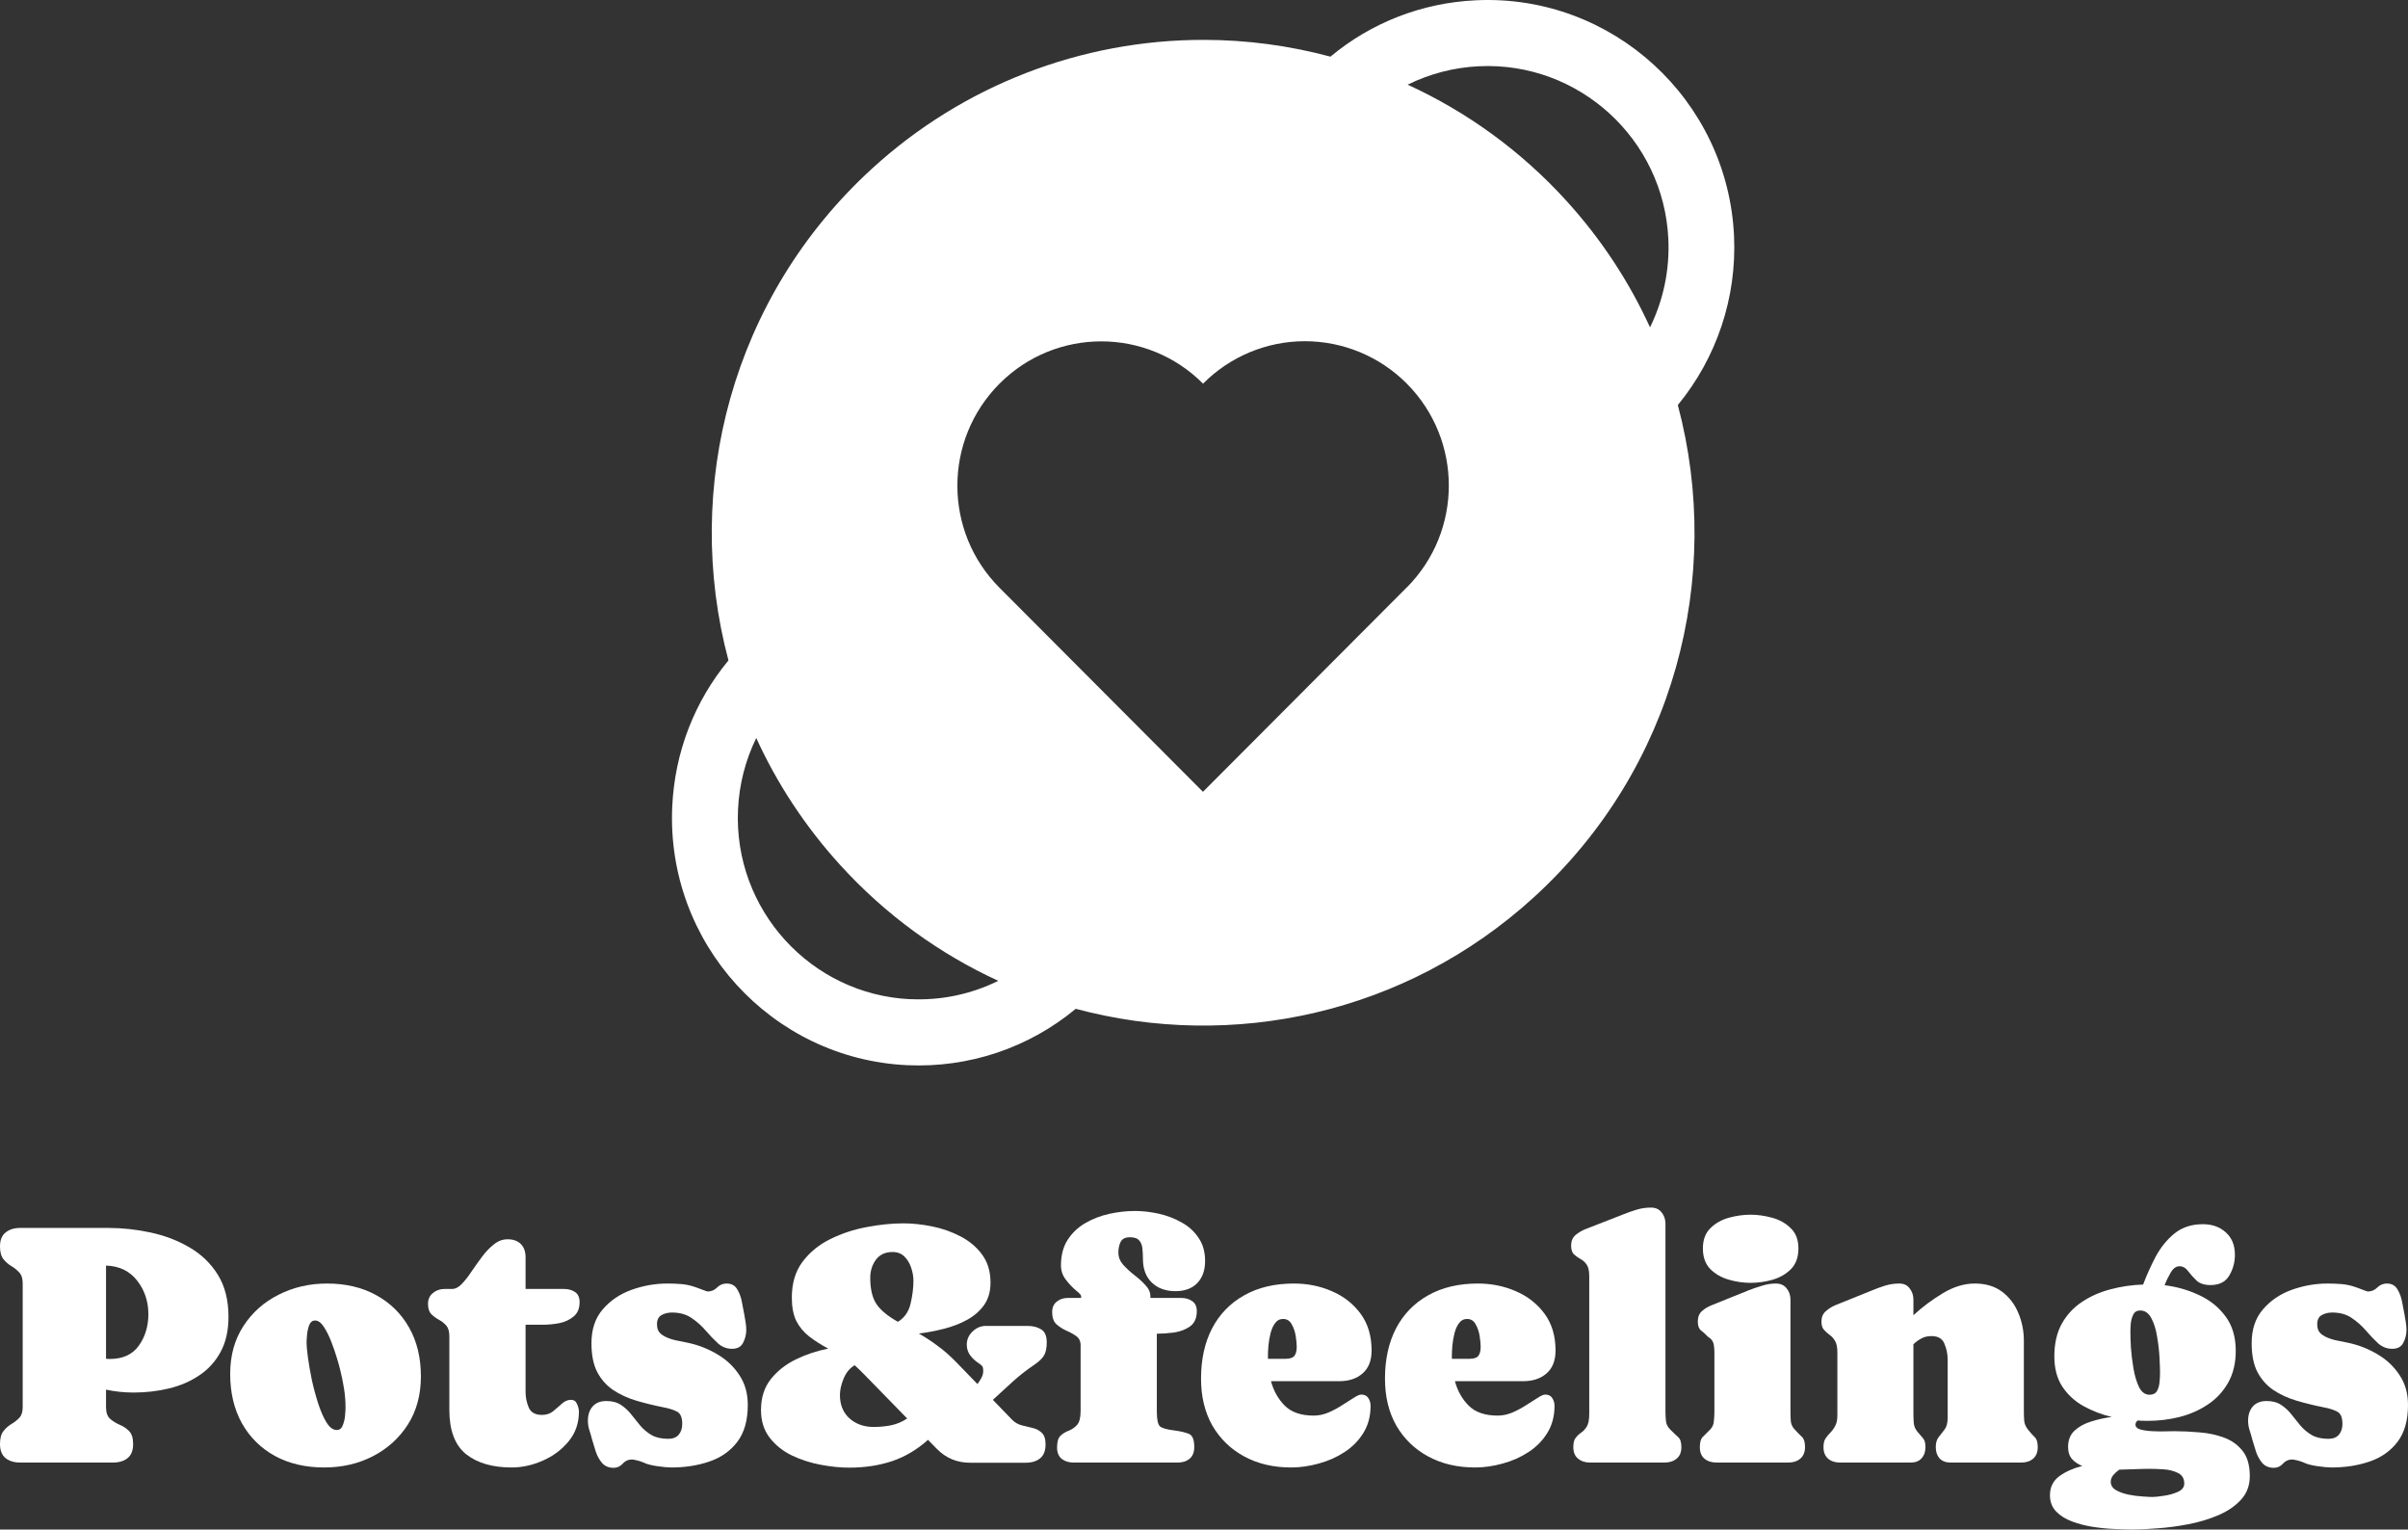
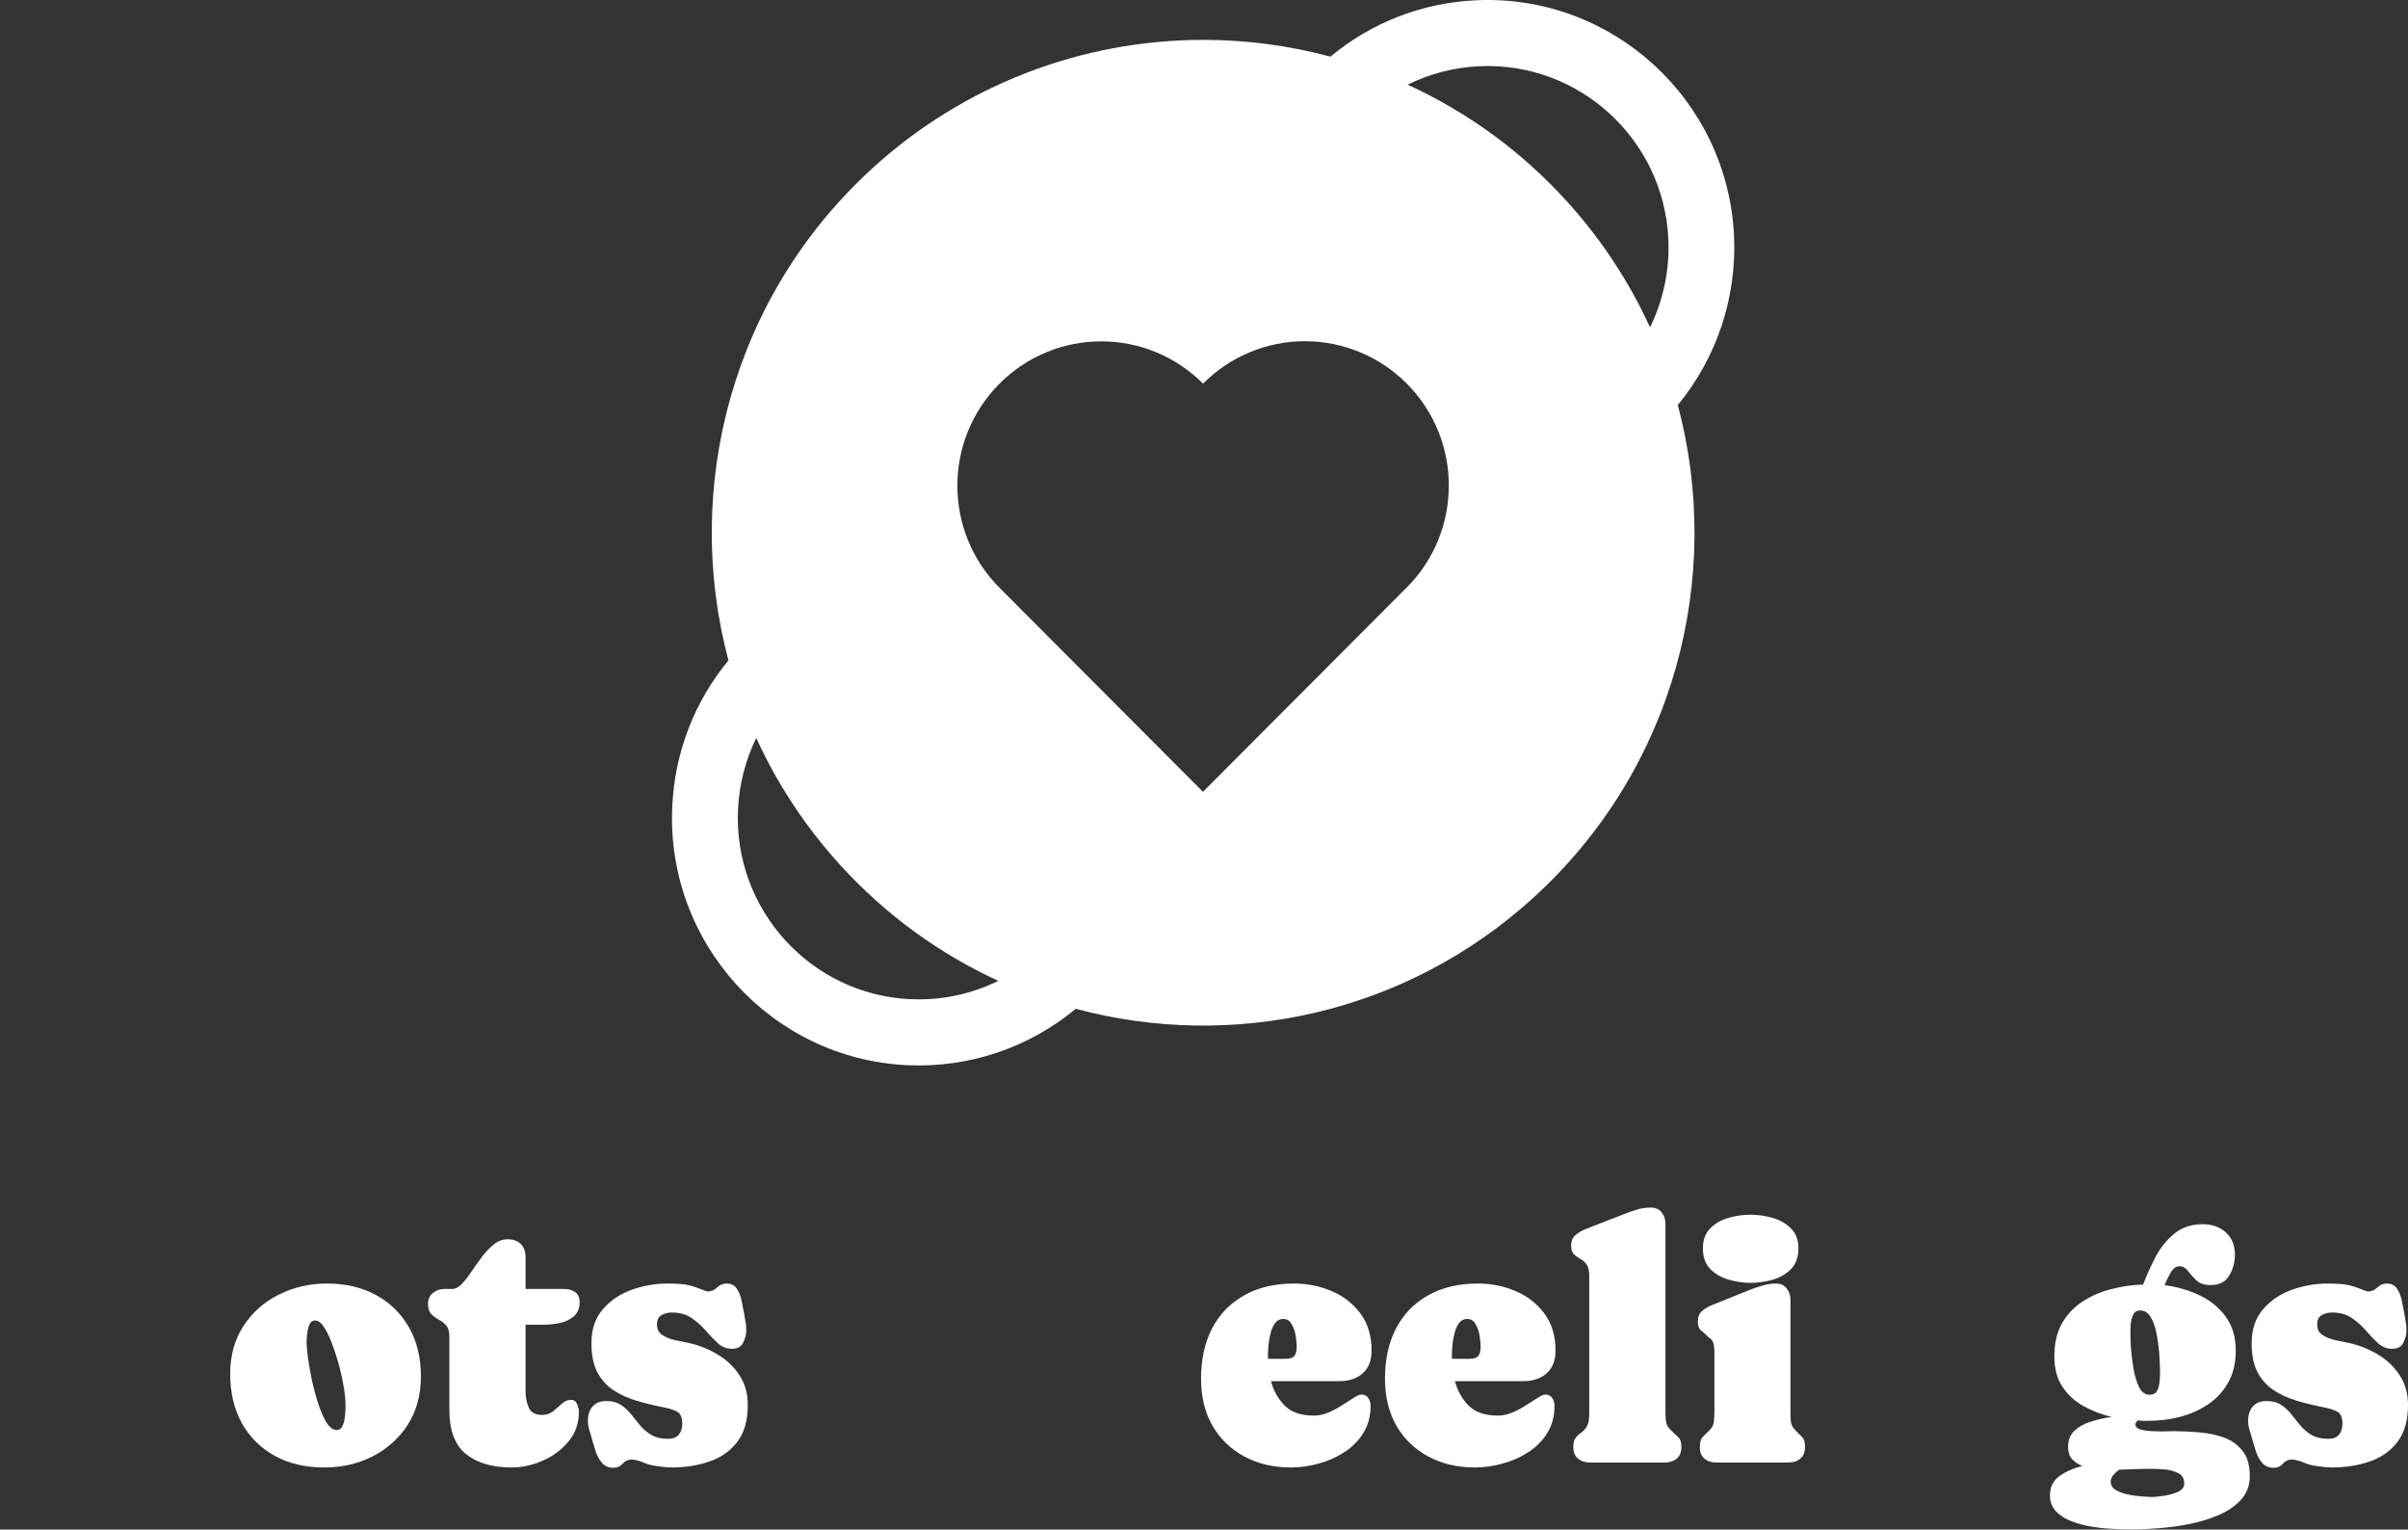
<svg xmlns="http://www.w3.org/2000/svg" width="1200" height="762" viewBox="0 0 1200 762" fill="none">
  <rect x="0" y="0" width="1200" height="762" fill="#333333" stroke="none" />
  <path d="M864.136 117.574C861.004 49.675 803.344 -3.007 735.626 0.133C708.67 1.372 683.392 11.236 663.01 28.222C642.584 22.737 621.364 19.862 599.836 19.862C538.734 19.817 479.795 42.642 434.664 83.912C364.607 147.874 340.123 243.198 363.019 329.011C346.079 349.491 336.241 374.793 335.005 401.82C331.873 469.719 384.416 527.532 452.134 530.673C482.883 532.088 512.706 522.003 536.087 502.584C613.953 523.463 700.509 505.371 764.522 446.894C834.534 382.932 859.019 287.608 836.122 201.795C855.445 178.307 865.548 148.405 864.136 117.618V117.574ZM453.678 497.807C404.047 495.507 365.49 453.131 367.784 403.324C368.357 390.717 371.49 378.686 376.872 367.671C387.151 390.186 401.048 411.507 418.562 430.793C441.458 456.006 468.413 475.292 497.486 488.651C484.03 495.286 468.987 498.515 453.634 497.763L453.678 497.807ZM700.994 292.695C700.994 292.695 700.95 292.739 700.906 292.784L599.483 394.477L498.147 292.872C498.147 292.872 498.147 292.872 498.103 292.828C470.09 264.74 470.09 219.223 498.103 191.135C526.117 163.046 571.513 163.046 599.527 191.135C599.527 191.135 599.571 191.09 599.615 191.046C613.07 177.555 631.29 169.991 650.26 169.991C669.275 169.991 687.539 177.555 700.994 191.046C729.008 219.135 729.008 264.651 700.994 292.739V292.695ZM701.524 42.156C712.509 36.759 724.552 33.574 737.17 32.999C786.845 30.699 829.108 69.315 831.402 119.122C832.108 134.515 828.887 149.599 822.27 163.09C811.991 140.575 798.094 119.255 780.58 100.013C758.125 75.331 731.17 55.779 701.524 42.2V42.156Z" fill="white" />
-   <path d="M113.864 656.005C113.864 662.93 112.541 668.786 109.897 673.572C107.308 678.358 103.763 682.243 99.261 685.227C94.816 688.212 89.78 690.379 84.153 691.731C78.526 693.082 72.674 693.758 66.596 693.758C61.926 693.758 57.34 693.279 52.838 692.322V701.021C52.838 703.724 53.513 705.666 54.864 706.849C56.214 708.031 57.79 709.016 59.591 709.805C61.391 710.537 62.967 711.578 64.317 712.93C65.668 714.281 66.343 716.449 66.343 719.433C66.343 722.642 65.415 724.979 63.558 726.443C61.757 727.907 59.337 728.639 56.299 728.639H10.044C7.062 728.639 4.642 727.907 2.785 726.443C0.928 724.923 0 722.586 0 719.433C0 716.561 0.563 714.422 1.688 713.014C2.814 711.55 4.136 710.368 5.655 709.467C7.175 708.566 8.497 707.524 9.622 706.342C10.748 705.16 11.31 703.386 11.31 701.021V639.367C11.31 636.945 10.748 635.144 9.622 633.961C8.497 632.722 7.175 631.653 5.655 630.752C4.136 629.851 2.814 628.697 1.688 627.289C0.563 625.881 0 623.77 0 620.955C0 617.801 0.928 615.493 2.785 614.029C4.642 612.509 7.062 611.749 10.044 611.749H53.935C60.969 611.749 68.003 612.509 75.037 614.029C82.127 615.549 88.598 618.027 94.45 621.461C100.302 624.84 105.001 629.372 108.546 635.059C112.091 640.746 113.864 647.728 113.864 656.005ZM73.94 654.738C73.94 648.375 72.083 642.801 68.369 638.015C64.655 633.229 59.478 630.724 52.838 630.498V676.951C53.457 677.007 54.076 677.035 54.695 677.035C61.222 677.035 66.062 674.811 69.213 670.363C72.364 665.915 73.94 660.706 73.94 654.738Z" fill="white" />
  <path d="M162.988 639.451C172.273 639.451 180.404 641.365 187.381 645.194C194.415 649.023 199.902 654.4 203.84 661.326C207.779 668.251 209.749 676.387 209.749 685.734C209.749 694.912 207.582 702.907 203.25 709.72C198.917 716.477 193.093 721.742 185.778 725.514C178.519 729.23 170.444 731.088 161.553 731.088C152.212 731.088 144.025 729.174 136.991 725.345C129.957 721.46 124.471 716.027 120.532 709.045C116.649 702.006 114.708 693.814 114.708 684.467C114.708 675.346 116.902 667.407 121.291 660.65C125.681 653.893 131.533 648.685 138.848 645.025C146.163 641.309 154.21 639.451 162.988 639.451ZM167.799 712.423C169.206 712.423 170.191 711.691 170.753 710.227C171.372 708.763 171.766 707.158 171.935 705.413C172.104 703.611 172.188 702.232 172.188 701.274C172.188 698.065 171.935 694.884 171.429 691.731C170.922 688.521 170.275 685.368 169.487 682.271C169.206 681.033 168.671 679.118 167.884 676.528C167.096 673.882 166.139 671.123 165.014 668.251C163.888 665.38 162.65 662.93 161.3 660.903C159.949 658.876 158.514 657.863 156.995 657.863C155.701 657.863 154.744 658.595 154.125 660.059C153.563 661.523 153.197 663.156 153.028 664.957C152.859 666.703 152.775 668.026 152.775 668.927C152.775 670.447 153 672.896 153.45 676.275C153.9 679.597 154.547 683.313 155.391 687.423C156.292 691.534 157.361 695.503 158.599 699.332C159.837 703.104 161.215 706.229 162.735 708.707C164.31 711.184 165.998 712.423 167.799 712.423Z" fill="white" />
  <path d="M254.99 731.088C245.368 731.088 237.772 728.864 232.201 724.416C226.686 719.912 223.929 712.592 223.929 702.457V665.718C223.929 663.296 223.395 661.495 222.325 660.312C221.256 659.13 220.018 658.173 218.612 657.441C217.205 656.652 215.967 655.723 214.898 654.653C213.829 653.527 213.294 651.838 213.294 649.586C213.294 647.277 214.11 645.476 215.742 644.181C217.374 642.829 219.287 642.154 221.481 642.154H225.28C226.911 642.154 228.515 641.337 230.091 639.704C231.723 638.015 233.354 635.932 234.986 633.454C236.674 630.977 238.419 628.528 240.219 626.107C242.076 623.629 244.046 621.574 246.128 619.941C248.21 618.252 250.489 617.407 252.965 617.407C255.778 617.407 257.973 618.196 259.548 619.772C261.124 621.349 261.912 623.545 261.912 626.36V642.154H281.072C283.21 642.154 285.039 642.66 286.558 643.674C288.078 644.687 288.837 646.377 288.837 648.741C288.837 651.894 287.824 654.287 285.799 655.92C283.829 657.553 281.438 658.651 278.624 659.214C275.811 659.721 273.166 659.974 270.69 659.974H261.912V693.42C261.912 696.179 262.446 698.797 263.516 701.274C264.585 703.696 266.779 704.906 270.099 704.906C272.294 704.906 274.151 704.287 275.67 703.048C277.246 701.753 278.709 700.486 280.059 699.247C281.466 698.009 282.957 697.389 284.533 697.389C285.996 697.389 287.008 698.093 287.571 699.501C288.19 700.909 288.5 702.175 288.5 703.301C288.5 708.988 286.783 713.915 283.351 718.082C279.918 722.248 275.614 725.458 270.437 727.71C265.316 729.962 260.167 731.088 254.99 731.088Z" fill="white" />
  <path d="M334.839 653.893C332.925 653.893 331.209 654.316 329.69 655.16C328.17 656.005 327.411 657.525 327.411 659.721C327.411 661.523 327.833 662.902 328.677 663.859C329.521 664.817 330.731 665.633 332.306 666.309C333.995 667.041 335.767 667.576 337.624 667.913C339.481 668.251 341.282 668.617 343.026 669.011C348.203 670.138 353.042 672.052 357.544 674.755C362.045 677.401 365.675 680.836 368.432 685.058C371.246 689.225 372.652 694.18 372.652 699.923C372.652 707.637 370.908 713.774 367.419 718.335C363.93 722.896 359.288 726.162 353.492 728.132C347.753 730.103 341.45 731.088 334.585 731.088C332.841 731.088 330.421 730.863 327.326 730.413C324.288 729.962 322.037 729.343 320.574 728.555H320.49C319.927 728.273 318.998 727.963 317.704 727.625C316.41 727.288 315.453 727.119 314.834 727.119C313.09 727.119 311.599 727.794 310.361 729.146C309.123 730.553 307.604 731.257 305.803 731.257C303.383 731.257 301.47 730.469 300.063 728.892C298.713 727.316 297.672 725.458 296.94 723.318C296.265 721.122 295.646 719.095 295.083 717.237C294.689 715.661 294.239 714.112 293.733 712.592C293.226 711.015 292.973 709.411 292.973 707.778C292.973 704.85 293.761 702.485 295.337 700.683C296.912 698.881 299.191 697.981 302.173 697.981C305.1 697.981 307.519 698.628 309.432 699.923C311.346 701.162 313.034 702.71 314.497 704.568C316.016 706.426 317.535 708.313 319.055 710.227C320.63 712.085 322.515 713.662 324.71 714.957C326.904 716.195 329.662 716.815 332.982 716.815C335.289 716.815 337.033 716.139 338.215 714.788C339.396 713.38 339.987 711.578 339.987 709.382C339.987 706.229 339.143 704.202 337.455 703.301C335.767 702.401 333.601 701.697 330.956 701.19C326.117 700.233 321.502 699.107 317.113 697.812C312.78 696.517 308.926 694.743 305.55 692.491C302.23 690.239 299.585 687.254 297.616 683.538C295.702 679.822 294.746 675.036 294.746 669.18C294.746 662.255 296.631 656.624 300.401 652.289C304.171 647.897 308.954 644.659 314.75 642.576C320.602 640.493 326.539 639.451 332.56 639.451C334.867 639.451 337.118 639.535 339.312 639.704C341.563 639.873 343.786 640.324 345.98 641.056C346.262 641.112 346.909 641.337 347.921 641.731C348.991 642.125 350.032 642.52 351.044 642.914C352.057 643.252 352.564 643.421 352.564 643.421C354.421 643.421 355.996 642.773 357.291 641.478C358.641 640.127 360.245 639.451 362.102 639.451C364.465 639.451 366.209 640.38 367.335 642.238C368.46 644.04 369.248 646.151 369.698 648.572C370.205 650.994 370.599 653.049 370.88 654.738C371.105 656.033 371.33 657.356 371.555 658.707C371.78 660.003 371.893 661.298 371.893 662.593C371.893 664.845 371.358 666.984 370.289 669.011C369.276 670.982 367.447 671.967 364.803 671.967C362.158 671.967 359.823 671.067 357.797 669.265C355.771 667.407 353.745 665.295 351.72 662.93C349.694 660.566 347.359 658.482 344.714 656.68C342.069 654.822 338.777 653.893 334.839 653.893Z" fill="white" />
-   <path d="M466.934 721.882L462.46 717.322C457.002 722.22 451.009 725.767 444.482 727.963C438.011 730.103 430.921 731.173 423.212 731.173C418.823 731.173 414.068 730.694 408.947 729.737C403.883 728.78 399.1 727.231 394.598 725.092C390.096 722.896 386.411 719.94 383.541 716.224C380.671 712.507 379.236 707.919 379.236 702.457C379.236 696.32 380.868 691.196 384.132 687.085C387.395 682.975 391.588 679.681 396.708 677.204C401.829 674.726 407.174 672.953 412.745 671.883C409.088 669.912 405.88 667.857 403.123 665.718C400.422 663.578 398.312 661.016 396.793 658.032C395.33 654.991 394.598 651.134 394.598 646.461C394.598 639.31 396.371 633.37 399.916 628.64C403.517 623.854 408.131 620.082 413.758 617.323C419.441 614.508 425.491 612.509 431.905 611.326C438.377 610.088 444.482 609.468 450.222 609.468C454.723 609.468 459.478 609.975 464.486 610.989C469.551 612.002 474.277 613.663 478.666 615.972C483.112 618.28 486.713 621.321 489.47 625.093C492.228 628.866 493.606 633.511 493.606 639.029C493.606 643.421 492.537 647.137 490.399 650.177C488.26 653.161 485.447 655.611 481.958 657.525C478.469 659.439 474.615 660.932 470.395 662.001C466.174 663.071 462.01 663.859 457.902 664.366C461.166 666.224 464.261 668.251 467.187 670.447C470.169 672.587 473.236 675.261 476.387 678.471L487.107 689.535C487.838 688.578 488.486 687.564 489.048 686.494C489.667 685.424 489.977 684.27 489.977 683.031C489.977 681.736 489.78 680.892 489.386 680.498C489.048 680.104 488.373 679.569 487.36 678.893C485.841 677.88 484.519 676.613 483.393 675.092C482.324 673.572 481.789 671.855 481.789 669.94C481.789 667.35 482.746 665.154 484.659 663.353C486.572 661.495 488.795 660.566 491.327 660.566H511.922C514.792 660.566 517.127 661.157 518.928 662.339C520.729 663.465 521.629 665.605 521.629 668.758C521.629 671.573 521.179 673.741 520.279 675.261C519.378 676.782 517.774 678.33 515.467 679.906C511.697 682.44 508.124 685.227 504.748 688.268C501.428 691.308 498.108 694.349 494.788 697.389L504.241 707.187C505.592 708.594 507.196 709.551 509.053 710.058C510.966 710.509 512.823 710.959 514.623 711.409C516.48 711.86 518 712.676 519.181 713.859C520.419 714.985 521.038 716.899 521.038 719.602C521.038 722.755 520.138 725.064 518.337 726.528C516.536 727.991 514.145 728.723 511.163 728.723H483.393C476.922 728.723 471.436 726.443 466.934 721.882ZM444.82 623.742C441.162 623.742 438.377 625.037 436.463 627.627C434.606 630.217 433.678 633.201 433.678 636.579C433.678 642.323 434.747 646.743 436.885 649.839C439.024 652.88 442.512 655.751 447.352 658.454L447.436 658.539C450.7 656.568 452.81 653.556 453.767 649.502C454.723 645.448 455.202 641.619 455.202 638.015C455.202 635.988 454.836 633.877 454.104 631.681C453.373 629.429 452.247 627.542 450.728 626.022C449.209 624.502 447.239 623.742 444.82 623.742ZM418.569 694.94C418.569 699.895 420.173 703.808 423.38 706.68C426.588 709.495 430.583 710.903 435.366 710.903C438.405 710.903 441.331 710.621 444.144 710.058C447.014 709.439 449.659 708.313 452.078 706.68L430.977 685.058C429.008 683.031 427.319 681.399 425.913 680.16C423.549 681.511 421.72 683.707 420.426 686.748C419.188 689.788 418.569 692.519 418.569 694.94Z" fill="white" />
-   <path d="M576.493 664.451V703.217C576.493 707.215 577.027 709.692 578.097 710.649C579.222 711.55 581.67 712.226 585.44 712.676C588.422 713.07 590.786 713.634 592.53 714.366C594.274 715.097 595.147 717.293 595.147 720.953C595.147 723.487 594.387 725.401 592.868 726.696C591.348 727.991 589.351 728.639 586.875 728.639H534.965C532.602 728.639 530.632 728.02 529.057 726.781C527.537 725.486 526.778 723.6 526.778 721.122C526.778 718.251 527.369 716.28 528.55 715.21C529.732 714.14 531.082 713.324 532.602 712.761C534.177 712.141 535.556 711.184 536.738 709.889C537.919 708.594 538.51 706.258 538.51 702.879V670.278C538.51 668.195 537.779 666.647 536.316 665.633C534.909 664.62 533.277 663.719 531.42 662.93C529.563 662.086 527.903 661.016 526.44 659.721C525.033 658.37 524.33 656.371 524.33 653.724C524.33 651.416 525.09 649.67 526.609 648.488C528.128 647.249 529.957 646.63 532.095 646.63H538.763V645.701C538.763 645.194 537.919 644.265 536.231 642.914C534.599 641.562 532.939 639.817 531.251 637.677C529.563 635.538 528.719 633.117 528.719 630.414C528.719 625.403 529.816 621.18 532.011 617.745C534.262 614.254 537.188 611.467 540.789 609.384C544.447 607.244 548.442 605.696 552.775 604.739C557.108 603.781 561.384 603.303 565.605 603.303C569.431 603.303 573.37 603.753 577.421 604.654C581.473 605.555 585.243 606.991 588.732 608.961C592.277 610.876 595.118 613.438 597.257 616.647C599.451 619.8 600.549 623.657 600.549 628.218C600.549 632.835 599.254 636.495 596.666 639.198C594.077 641.9 590.448 643.252 585.778 643.252C580.882 643.252 576.943 641.816 573.961 638.944C571.035 636.073 569.572 632.159 569.572 627.205C569.572 625.515 569.487 623.854 569.318 622.221C569.206 620.532 568.699 619.153 567.799 618.083C566.899 616.957 565.323 616.394 563.072 616.394C560.765 616.394 559.218 617.182 558.43 618.759C557.698 620.279 557.333 622.024 557.333 623.995C557.333 626.247 558.121 628.274 559.696 630.076C561.328 631.878 563.185 633.595 565.267 635.228C567.405 636.861 569.262 638.55 570.838 640.296C572.47 641.985 573.285 643.843 573.285 645.87V646.63H588.732C590.814 646.63 592.614 647.165 594.134 648.235C595.653 649.248 596.413 650.909 596.413 653.218C596.413 656.652 595.287 659.186 593.036 660.819C590.786 662.396 588.113 663.409 585.018 663.859C581.923 664.254 579.081 664.451 576.493 664.451Z" fill="white" />
  <path d="M683.52 672.812C683.52 677.823 682.029 681.624 679.046 684.214C676.12 686.804 672.237 688.099 667.398 688.099H633.383C634.677 692.941 636.984 697.023 640.304 700.345C643.624 703.611 648.407 705.244 654.653 705.244C657.129 705.244 659.577 704.737 661.996 703.724C664.472 702.654 666.779 701.415 668.917 700.008C671.112 698.6 673.025 697.389 674.657 696.376C676.289 695.306 677.527 694.771 678.371 694.771C680.003 694.771 681.184 695.362 681.916 696.545C682.648 697.671 683.013 698.966 683.013 700.43C683.013 705.554 681.803 710.058 679.384 713.943C677.02 717.772 673.869 720.953 669.93 723.487C666.048 726.021 661.771 727.907 657.101 729.146C652.486 730.441 647.929 731.088 643.427 731.088C634.592 731.088 626.799 729.258 620.046 725.598C613.294 721.939 608.004 716.815 604.178 710.227C600.408 703.583 598.523 695.785 598.523 686.832C598.523 677.26 600.352 668.927 604.009 661.832C607.723 654.738 613.041 649.248 619.962 645.363C626.883 641.422 635.183 639.451 644.862 639.451C651.558 639.451 657.832 640.718 663.684 643.252C669.593 645.785 674.376 649.53 678.033 654.485C681.691 659.439 683.52 665.549 683.52 672.812ZM631.863 675.092C631.863 675.712 631.863 676.331 631.863 676.951H640.641C642.78 676.951 644.243 676.472 645.031 675.515C645.818 674.501 646.212 672.981 646.212 670.954C646.212 669.603 646.043 667.829 645.706 665.633C645.368 663.437 644.693 661.466 643.68 659.721C642.723 657.976 641.317 657.103 639.46 657.103C637.772 657.103 636.421 657.807 635.408 659.214C634.395 660.566 633.636 662.283 633.129 664.366C632.623 666.393 632.285 668.392 632.116 670.363C631.948 672.333 631.863 673.91 631.863 675.092Z" fill="white" />
  <path d="M775.185 672.812C775.185 677.823 773.693 681.624 770.711 684.214C767.785 686.804 763.902 688.099 759.063 688.099H725.047C726.342 692.941 728.649 697.023 731.969 700.345C735.289 703.611 740.072 705.244 746.318 705.244C748.794 705.244 751.241 704.737 753.661 703.724C756.137 702.654 758.444 701.415 760.582 700.008C762.777 698.6 764.69 697.389 766.322 696.376C767.954 695.306 769.192 694.771 770.036 694.771C771.668 694.771 772.849 695.362 773.581 696.545C774.312 697.671 774.678 698.966 774.678 700.43C774.678 705.554 773.468 710.058 771.049 713.943C768.685 717.772 765.534 720.953 761.595 723.487C757.713 726.021 753.436 727.907 748.766 729.146C744.151 730.441 739.593 731.088 735.092 731.088C726.257 731.088 718.464 729.258 711.711 725.598C704.959 721.939 699.669 716.815 695.843 710.227C692.073 703.583 690.188 695.785 690.188 686.832C690.188 677.26 692.017 668.927 695.674 661.832C699.388 654.738 704.706 649.248 711.627 645.363C718.548 641.422 726.848 639.451 736.527 639.451C743.223 639.451 749.497 640.718 755.349 643.252C761.258 645.785 766.041 649.53 769.698 654.485C773.356 659.439 775.185 665.549 775.185 672.812ZM723.528 675.092C723.528 675.712 723.528 676.331 723.528 676.951H732.306C734.445 676.951 735.908 676.472 736.695 675.515C737.483 674.501 737.877 672.981 737.877 670.954C737.877 669.603 737.708 667.829 737.371 665.633C737.033 663.437 736.358 661.466 735.345 659.721C734.388 657.976 732.982 657.103 731.125 657.103C729.437 657.103 728.086 657.807 727.073 659.214C726.06 660.566 725.301 662.283 724.794 664.366C724.288 666.393 723.95 668.392 723.781 670.363C723.613 672.333 723.528 673.91 723.528 675.092Z" fill="white" />
  <path d="M822.705 601.614C825.012 601.614 826.785 602.402 828.023 603.978C829.317 605.555 829.964 607.441 829.964 609.637V703.217C829.964 704.85 830.048 706.455 830.217 708.031C830.386 709.551 831.089 710.931 832.327 712.17C833.847 713.69 835.141 714.929 836.21 715.886C837.336 716.787 837.898 718.476 837.898 720.953C837.898 723.487 837.11 725.401 835.535 726.696C833.959 727.991 831.962 728.639 829.542 728.639H792.403C789.984 728.639 787.986 727.991 786.411 726.696C784.835 725.401 784.047 723.487 784.047 720.953C784.047 718.814 784.441 717.265 785.229 716.308C786.017 715.295 786.945 714.422 788.014 713.69C789.083 712.958 790.012 711.944 790.8 710.649C791.588 709.298 791.981 707.187 791.981 704.315V635.819C791.981 633.117 791.531 631.146 790.631 629.907C789.731 628.668 788.661 627.739 787.423 627.12C786.242 626.444 785.201 625.684 784.3 624.84C783.4 623.939 782.95 622.503 782.95 620.532C782.95 618.28 783.681 616.535 785.145 615.296C786.608 614.057 788.268 613.072 790.124 612.34L808.947 604.992C811.198 604.091 813.449 603.303 815.699 602.627C817.95 601.951 820.286 601.614 822.705 601.614Z" fill="white" />
  <path d="M884.997 639.451C887.304 639.451 889.076 640.239 890.314 641.816C891.609 643.392 892.256 645.279 892.256 647.474V703.217C892.256 704.794 892.312 706.398 892.424 708.031C892.593 709.608 893.24 710.987 894.366 712.17C895.829 713.746 897.039 714.985 897.995 715.886C899.008 716.787 899.515 718.476 899.515 720.953C899.515 723.431 898.727 725.345 897.151 726.696C895.632 727.991 893.662 728.639 891.243 728.639H855.37C852.951 728.639 850.953 727.991 849.377 726.696C847.858 725.401 847.099 723.487 847.099 720.953C847.099 718.532 847.577 716.843 848.533 715.886C849.49 714.872 850.728 713.634 852.247 712.17C853.373 711.043 853.992 709.636 854.104 707.947C854.273 706.258 854.357 704.681 854.357 703.217V673.741C854.357 672.615 854.273 671.461 854.104 670.278C853.935 669.04 853.457 667.998 852.669 667.153C852.444 666.872 852.163 666.647 851.825 666.478C851.544 666.309 851.291 666.112 851.066 665.886C849.828 664.591 848.674 663.55 847.605 662.761C846.592 661.917 846.086 660.453 846.086 658.37C846.086 656.117 846.789 654.372 848.196 653.133C849.603 651.894 851.263 650.909 853.176 650.177L871.407 642.829C873.546 641.985 875.768 641.225 878.076 640.549C880.383 639.817 882.69 639.451 884.997 639.451ZM872.336 639.113C868.735 639.113 865.105 638.578 861.448 637.508C857.79 636.439 854.723 634.665 852.247 632.188C849.828 629.654 848.618 626.247 848.618 621.968C848.618 617.689 849.856 614.339 852.332 611.918C854.808 609.44 857.874 607.695 861.532 606.681C865.19 605.668 868.791 605.161 872.336 605.161C875.881 605.161 879.482 605.668 883.14 606.681C886.854 607.695 889.949 609.44 892.424 611.918C894.957 614.339 896.223 617.689 896.223 621.968C896.223 626.304 894.985 629.738 892.509 632.272C890.033 634.749 886.938 636.523 883.224 637.593C879.567 638.606 875.937 639.113 872.336 639.113Z" fill="white" />
-   <path d="M946.444 639.451C948.751 639.451 950.496 640.267 951.677 641.9C952.915 643.477 953.534 645.335 953.534 647.474V655.245C957.98 651.134 962.875 647.474 968.221 644.265C973.567 641.056 978.856 639.451 984.089 639.451C989.548 639.451 994.077 640.802 997.679 643.505C1001.28 646.208 1003.98 649.727 1005.78 654.062C1007.64 658.398 1008.57 663.071 1008.57 668.082V703.217C1008.57 704.794 1008.62 706.342 1008.74 707.862C1008.9 709.382 1009.52 710.818 1010.59 712.17C1011.89 713.802 1013.01 715.069 1013.97 715.97C1014.98 716.871 1015.49 718.532 1015.49 720.953C1015.49 723.431 1014.73 725.345 1013.21 726.696C1011.69 727.991 1009.72 728.639 1007.3 728.639H972.019C969.656 728.639 967.827 727.935 966.533 726.528C965.295 725.12 964.676 723.262 964.676 720.953C964.676 718.814 965.154 717.153 966.111 715.97C967.124 714.732 968.109 713.465 969.065 712.17C970.078 710.818 970.584 708.932 970.584 706.511V677.204C970.584 674.557 970.05 671.967 968.981 669.434C967.968 666.9 965.83 665.633 962.566 665.633C960.596 665.633 958.908 666.027 957.502 666.815C956.095 667.547 954.772 668.505 953.534 669.687V704.231C953.534 705.751 953.591 707.299 953.703 708.876C953.816 710.396 954.379 711.804 955.391 713.099C956.573 714.506 957.558 715.661 958.346 716.561C959.133 717.406 959.527 718.87 959.527 720.953C959.527 723.262 958.88 725.12 957.586 726.528C956.348 727.935 954.547 728.639 952.184 728.639H916.902C914.483 728.639 912.513 727.991 910.994 726.696C909.475 725.345 908.715 723.431 908.715 720.953C908.715 719.095 909.052 717.659 909.728 716.646C910.459 715.576 911.275 714.591 912.176 713.69C913.076 712.789 913.864 711.691 914.539 710.396C915.27 709.101 915.636 707.327 915.636 705.075V673.741C915.636 671.207 915.242 669.293 914.454 667.998C913.667 666.703 912.738 665.689 911.669 664.957C910.6 664.169 909.671 663.325 908.884 662.424C908.096 661.523 907.702 660.171 907.702 658.37C907.702 656.174 908.434 654.456 909.897 653.218C911.36 651.923 912.991 650.909 914.792 650.177L933.024 642.829C935.162 641.928 937.328 641.14 939.523 640.464C941.774 639.789 944.081 639.451 946.444 639.451Z" fill="white" />
  <path d="M1121.16 735.396C1121.16 740.069 1119.7 743.982 1116.78 747.135C1113.85 750.345 1110.05 752.935 1105.38 754.906C1100.77 756.876 1095.79 758.368 1090.44 759.382C1085.15 760.395 1080.03 761.071 1075.08 761.409C1070.18 761.803 1066.08 762 1062.76 762C1060.51 762 1057.64 761.916 1054.15 761.747C1050.71 761.634 1047.11 761.296 1043.34 760.733C1039.57 760.17 1036.03 759.269 1032.71 758.03C1029.44 756.848 1026.77 755.187 1024.69 753.047C1022.61 750.908 1021.57 748.205 1021.57 744.939C1021.57 740.885 1023.14 737.704 1026.29 735.396C1029.44 733.143 1033.24 731.454 1037.69 730.328C1035.66 729.54 1033.97 728.414 1032.62 726.95C1031.27 725.43 1030.6 723.403 1030.6 720.869C1030.6 717.49 1031.67 714.788 1033.8 712.761C1036 710.734 1038.76 709.214 1042.08 708.2C1045.45 707.13 1048.89 706.37 1052.37 705.92C1047.37 704.737 1042.67 702.935 1038.28 700.514C1033.95 698.093 1030.43 694.856 1027.73 690.802C1025.08 686.748 1023.76 681.736 1023.76 675.768C1023.76 669.349 1025 663.916 1027.47 659.468C1030.01 654.963 1033.38 651.331 1037.6 648.572C1041.82 645.757 1046.55 643.674 1051.78 642.323C1057.07 640.915 1062.47 640.127 1067.99 639.958C1069.73 635.341 1071.82 630.724 1074.23 626.107C1076.71 621.49 1079.83 617.633 1083.6 614.536C1087.43 611.439 1092.16 609.891 1097.78 609.891C1102.4 609.891 1106.2 611.242 1109.18 613.945C1112.22 616.647 1113.74 620.363 1113.74 625.093C1113.74 628.922 1112.78 632.413 1110.87 635.566C1109.01 638.663 1105.92 640.211 1101.58 640.211C1098.54 640.211 1096.21 639.451 1094.58 637.931C1092.95 636.354 1091.54 634.778 1090.36 633.201C1089.17 631.625 1087.77 630.836 1086.14 630.836C1084.39 630.836 1082.9 631.934 1081.66 634.13C1080.42 636.27 1079.44 638.325 1078.71 640.296C1084.73 641.028 1090.44 642.66 1095.84 645.194C1101.24 647.672 1105.63 651.191 1109.01 655.751C1112.44 660.312 1114.16 666.055 1114.16 672.981C1114.16 679.118 1112.89 684.411 1110.36 688.859C1107.88 693.251 1104.54 696.854 1100.32 699.67C1096.15 702.485 1091.45 704.568 1086.22 705.92C1081.04 707.215 1075.75 707.862 1070.35 707.862C1068.61 707.862 1066.89 707.806 1065.2 707.693C1064.53 708.369 1064.19 709.045 1064.19 709.72C1064.19 710.846 1065.01 711.663 1066.64 712.17C1068.33 712.62 1070.32 712.902 1072.63 713.014C1074.94 713.127 1077.1 713.155 1079.13 713.099C1081.21 713.042 1082.65 713.014 1083.44 713.014C1087.49 713.014 1091.71 713.211 1096.1 713.605C1100.49 713.943 1104.56 714.816 1108.34 716.224C1112.16 717.631 1115.26 719.855 1117.62 722.896C1119.98 725.88 1121.16 730.047 1121.16 735.396ZM1066.55 652.88C1064.92 652.88 1063.77 653.556 1063.09 654.907C1062.42 656.258 1062 657.807 1061.83 659.552C1061.71 661.298 1061.66 662.733 1061.66 663.859C1061.66 665.38 1061.74 667.829 1061.91 671.207C1062.14 674.529 1062.56 678.02 1063.18 681.68C1063.8 685.34 1064.73 688.465 1065.96 691.055C1067.26 693.589 1069 694.856 1071.2 694.856C1072.94 694.856 1074.18 694.236 1074.91 692.998C1075.64 691.703 1076.06 690.21 1076.18 688.521C1076.35 686.832 1076.43 685.368 1076.43 684.129C1076.43 682.497 1076.35 679.991 1076.18 676.613C1076.01 673.178 1075.61 669.659 1074.99 666.055C1074.43 662.396 1073.48 659.299 1072.12 656.765C1070.77 654.175 1068.92 652.88 1066.55 652.88ZM1051.87 738.183C1051.87 739.928 1052.71 741.308 1054.4 742.321C1056.14 743.335 1058.23 744.095 1060.65 744.602C1063.12 745.108 1065.48 745.418 1067.74 745.531C1069.99 745.7 1071.65 745.784 1072.72 745.784C1073.95 745.784 1075.81 745.587 1078.29 745.193C1080.82 744.855 1083.15 744.207 1085.29 743.25C1087.43 742.293 1088.5 740.914 1088.5 739.112C1088.5 736.578 1087.43 734.804 1085.29 733.791C1083.21 732.777 1080.85 732.186 1078.2 732.017C1075.56 731.848 1073.36 731.764 1071.62 731.764C1069.03 731.764 1066.44 731.82 1063.85 731.933C1061.26 732.045 1058.68 732.13 1056.09 732.186C1054.91 733.031 1053.89 733.96 1053.05 734.973C1052.26 735.987 1051.87 737.057 1051.87 738.183Z" fill="white" />
  <path d="M1162.19 653.893C1160.27 653.893 1158.56 654.316 1157.04 655.16C1155.52 656.005 1154.76 657.525 1154.76 659.721C1154.76 661.523 1155.18 662.902 1156.02 663.859C1156.87 664.817 1158.08 665.633 1159.65 666.309C1161.34 667.041 1163.11 667.576 1164.97 667.913C1166.83 668.251 1168.63 668.617 1170.37 669.011C1175.55 670.138 1180.39 672.052 1184.89 674.755C1189.39 677.401 1193.02 680.836 1195.78 685.058C1198.59 689.225 1200 694.18 1200 699.923C1200 707.637 1198.26 713.774 1194.77 718.335C1191.28 722.896 1186.64 726.162 1180.84 728.132C1175.1 730.103 1168.8 731.088 1161.93 731.088C1160.19 731.088 1157.77 730.863 1154.67 730.413C1151.64 729.962 1149.38 729.343 1147.92 728.555H1147.84C1147.27 728.273 1146.35 727.963 1145.05 727.625C1143.76 727.288 1142.8 727.119 1142.18 727.119C1140.44 727.119 1138.95 727.794 1137.71 729.146C1136.47 730.553 1134.95 731.257 1133.15 731.257C1130.73 731.257 1128.82 730.469 1127.41 728.892C1126.06 727.316 1125.02 725.458 1124.29 723.318C1123.61 721.122 1122.99 719.095 1122.43 717.237C1122.04 715.661 1121.59 714.112 1121.08 712.592C1120.57 711.015 1120.32 709.411 1120.32 707.778C1120.32 704.85 1121.11 702.485 1122.68 700.683C1124.26 698.881 1126.54 697.981 1129.52 697.981C1132.45 697.981 1134.87 698.628 1136.78 699.923C1138.69 701.162 1140.38 702.71 1141.84 704.568C1143.36 706.426 1144.88 708.313 1146.4 710.227C1147.98 712.085 1149.86 713.662 1152.06 714.957C1154.25 716.195 1157.01 716.815 1160.33 716.815C1162.64 716.815 1164.38 716.139 1165.56 714.788C1166.74 713.38 1167.33 711.578 1167.33 709.382C1167.33 706.229 1166.49 704.202 1164.8 703.301C1163.11 702.401 1160.95 701.697 1158.3 701.19C1153.46 700.233 1148.85 699.107 1144.46 697.812C1140.13 696.517 1136.27 694.743 1132.9 692.491C1129.58 690.239 1126.93 687.254 1124.96 683.538C1123.05 679.822 1122.09 675.036 1122.09 669.18C1122.09 662.255 1123.98 656.624 1127.75 652.289C1131.52 647.897 1136.3 644.659 1142.1 642.576C1147.95 640.493 1153.89 639.451 1159.91 639.451C1162.21 639.451 1164.46 639.535 1166.66 639.704C1168.91 639.873 1171.13 640.324 1173.33 641.056C1173.61 641.112 1174.26 641.337 1175.27 641.731C1176.34 642.125 1177.38 642.52 1178.39 642.914C1179.4 643.252 1179.91 643.421 1179.91 643.421C1181.77 643.421 1183.34 642.773 1184.64 641.478C1185.99 640.127 1187.59 639.451 1189.45 639.451C1191.81 639.451 1193.56 640.38 1194.68 642.238C1195.81 644.04 1196.6 646.151 1197.05 648.572C1197.55 650.994 1197.95 653.049 1198.23 654.738C1198.45 656.033 1198.68 657.356 1198.9 658.707C1199.13 660.003 1199.24 661.298 1199.24 662.593C1199.24 664.845 1198.71 666.984 1197.64 669.011C1196.62 670.982 1194.79 671.967 1192.15 671.967C1189.51 671.967 1187.17 671.067 1185.14 669.265C1183.12 667.407 1181.09 665.295 1179.07 662.93C1177.04 660.566 1174.71 658.482 1172.06 656.68C1169.42 654.822 1166.12 653.893 1162.19 653.893Z" fill="white" />
</svg>